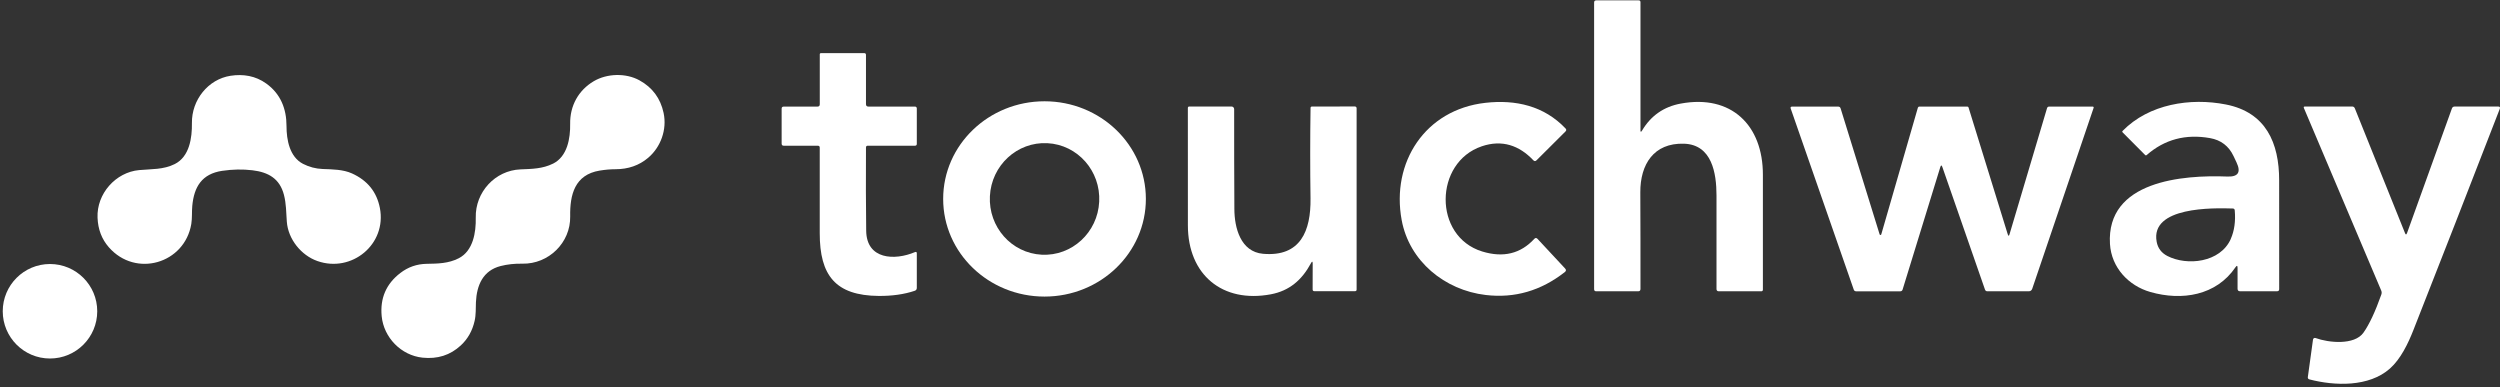
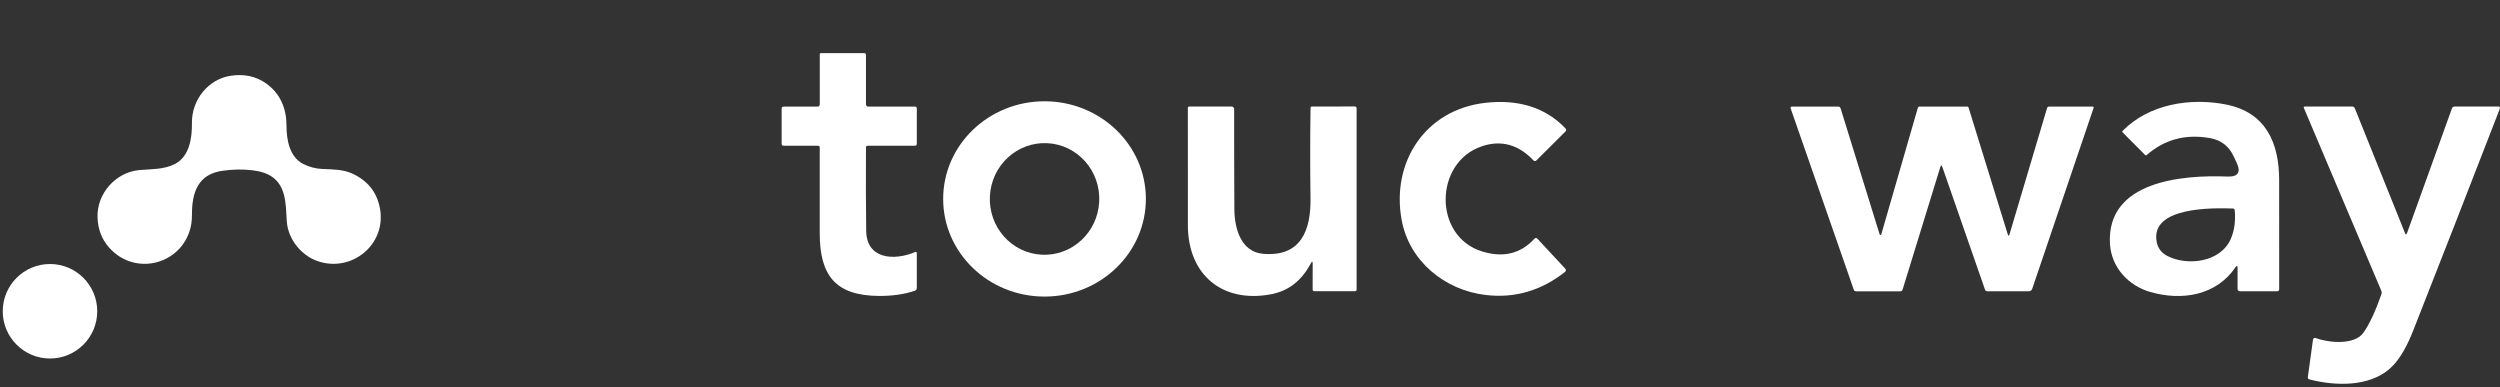
<svg xmlns="http://www.w3.org/2000/svg" width="394" height="61" viewBox="0 0 394 61" fill="none">
  <rect x="0" y="0" width="394" height="61" fill="#333333" stroke="none" />
  <path d="M35.042 26.917C31.794 27.399 30.584 29.462 30.304 32.431C30.213 33.375 30.304 34.354 30.15 35.289C29.109 41.545 21.388 43.81 17.151 38.966C16.038 37.694 15.445 36.147 15.373 34.32C15.214 30.527 18.236 27.143 21.932 26.806C23.865 26.628 25.735 26.753 27.538 25.857C29.866 24.69 30.28 21.736 30.247 19.393C30.194 15.774 32.786 12.487 36.339 11.942C38.324 11.638 40.267 11.942 41.963 13.166C44.209 14.776 45.159 17.133 45.154 19.88C45.154 22.035 45.641 24.734 47.757 25.823C48.725 26.319 49.752 26.589 50.841 26.633C52.374 26.691 54.071 26.695 55.483 27.336C57.917 28.44 59.377 30.252 59.869 32.778C60.977 38.484 55.439 43.044 50.022 41.14C47.468 40.244 45.4 37.694 45.202 34.927C45.101 33.491 45.106 32.065 44.749 30.705C44.084 28.156 42.315 27.139 39.785 26.835C38.233 26.652 36.652 26.681 35.032 26.922L35.042 26.917Z" fill="white" />
-   <path d="M87.144 25.799C89.428 24.666 89.896 21.794 89.857 19.5C89.814 16.67 91.163 14.227 93.573 12.8C95.679 11.556 98.648 11.489 100.769 12.655C102.822 13.778 104.095 15.499 104.586 17.808C105.136 20.41 104.148 23.177 102.143 24.873C100.726 26.074 99.005 26.671 96.981 26.671C96.205 26.671 95.376 26.744 94.494 26.888C90.585 27.539 89.799 30.672 89.862 34.113C89.934 38.239 86.469 41.641 82.324 41.555C81.109 41.531 79.967 41.656 78.902 41.926C76.126 42.634 75.133 44.928 75.007 47.618C74.964 48.611 75.027 49.589 74.8 50.572C74.448 52.134 73.721 53.426 72.612 54.447C70.954 55.98 68.944 56.616 66.582 56.366C63.228 56.009 60.476 53.204 60.153 49.83C59.883 47.006 60.861 44.736 63.088 43.029C64.312 42.085 65.701 41.603 67.248 41.579C68.992 41.55 70.674 41.531 72.289 40.706C74.574 39.545 75.032 36.6 74.979 34.31C74.882 30.272 78.034 26.859 82.025 26.695C83.832 26.623 85.51 26.604 87.144 25.794V25.799Z" fill="white" />
  <path d="M15.325 49.054C15.325 53.165 11.989 56.501 7.878 56.501C3.767 56.501 0.432 53.165 0.432 49.054C0.432 44.943 3.767 41.608 7.878 41.608C11.989 41.608 15.325 44.943 15.325 49.054Z" fill="white" />
-   <path d="M258.534 20.502C258.534 20.834 258.62 20.854 258.789 20.574C260.177 18.237 262.211 16.815 264.891 16.323C272.834 14.853 277.846 19.716 277.832 27.558C277.822 33.747 277.822 39.781 277.832 45.671C277.832 45.801 277.731 45.907 277.596 45.907H270.887C270.641 45.907 270.52 45.786 270.52 45.541C270.525 40.586 270.525 35.665 270.52 30.773C270.516 27.336 269.826 22.777 265.378 22.647C260.616 22.507 258.5 25.924 258.514 30.291C258.539 35.361 258.543 40.441 258.539 45.541C258.539 45.786 258.418 45.907 258.172 45.907H251.555C251.343 45.907 251.232 45.796 251.232 45.579V0.399C251.232 0.172 251.347 0.057 251.569 0.057H258.249C258.437 0.057 258.539 0.148 258.539 0.341V20.507H258.534V20.502Z" fill="white" />
  <path d="M136.869 16.796H144.204C144.364 16.796 144.489 16.921 144.489 17.075V22.676C144.489 22.864 144.392 22.965 144.2 22.965H136.768C136.58 22.96 136.483 23.052 136.478 23.244C136.449 28.006 136.464 32.378 136.512 36.364C136.565 40.928 141.009 41.082 144.185 39.737C144.388 39.651 144.489 39.713 144.489 39.94V45.367C144.489 45.603 144.378 45.757 144.156 45.83C142.489 46.389 140.599 46.654 138.483 46.639C131.659 46.581 129.186 43.391 129.191 36.764V23.268C129.191 23.066 129.09 22.965 128.882 22.965H123.523C123.301 22.97 123.186 22.854 123.186 22.632V17.133C123.186 16.911 123.296 16.8 123.513 16.8H128.829C129.075 16.8 129.196 16.68 129.196 16.434V8.554C129.196 8.453 129.278 8.371 129.379 8.371H136.194C136.382 8.371 136.478 8.462 136.478 8.655V16.405C136.478 16.67 136.609 16.8 136.874 16.8L136.869 16.796Z" fill="white" />
  <path d="M180.589 31.351C180.589 39.848 173.436 46.741 164.616 46.741C155.796 46.741 148.643 39.848 148.643 31.351C148.643 22.854 155.796 15.962 164.616 15.962C173.436 15.962 180.589 22.854 180.589 31.351ZM164.178 40.142C168.935 40.383 172.993 36.648 173.234 31.79C173.48 26.936 169.826 22.806 165.064 22.565C160.307 22.324 156.249 26.059 156.008 30.917C155.762 35.771 159.416 39.901 164.178 40.142Z" fill="white" />
  <path d="M233.519 23.061C226.024 25.596 225.836 37.241 233.587 39.632C236.907 40.653 239.65 39.988 241.804 37.646C241.973 37.463 242.142 37.463 242.31 37.641L246.667 42.321C246.851 42.519 246.836 42.702 246.624 42.87C242.865 45.825 238.705 47.03 234.146 46.49C227.682 45.728 222.106 41.164 220.906 34.696C219.219 25.592 224.607 17.273 234.088 16.207C238.884 15.663 243.361 16.699 246.725 20.242C246.879 20.405 246.879 20.565 246.72 20.719L242.156 25.264C241.987 25.433 241.819 25.433 241.655 25.259C239.414 22.897 236.719 21.977 233.524 23.056L233.519 23.061Z" fill="white" />
  <path d="M352.316 42.114C349.275 46.591 343.862 47.444 338.893 46.018C335.462 45.039 332.758 42.172 332.531 38.456C331.929 28.488 344.017 27.548 351.029 27.823C352.726 27.891 353.208 27.153 352.485 25.616C352.34 25.307 352.181 24.97 352.008 24.604C351.261 23.018 350.022 22.068 348.292 21.765C344.46 21.085 341.134 21.972 338.325 24.43C338.238 24.512 338.151 24.507 338.069 24.425L334.531 20.868C334.449 20.786 334.449 20.704 334.531 20.622C338.681 16.391 345.207 15.364 350.808 16.468C357.107 17.706 359.204 22.526 359.194 28.426C359.184 34.233 359.184 39.945 359.199 45.56C359.204 45.786 359.088 45.902 358.861 45.902H353.034C352.769 45.902 352.639 45.767 352.639 45.502V42.21C352.634 41.839 352.528 41.81 352.316 42.114ZM351.569 37.651C352.138 36.368 352.345 34.865 352.196 33.154C352.181 32.966 352.08 32.865 351.892 32.86C348.827 32.763 338.85 32.547 339.891 38.108C340.079 39.116 340.643 39.858 341.573 40.34C344.677 41.94 349.916 41.395 351.574 37.655L351.569 37.651Z" fill="white" />
  <path d="M206.596 41.502C205.189 44.114 203.217 45.834 200.273 46.384C192.653 47.811 187.221 43.299 187.211 35.539C187.206 29.717 187.201 23.543 187.206 17.022C187.206 16.863 187.283 16.786 187.442 16.786H194.094C194.315 16.786 194.503 16.969 194.503 17.196C194.499 22.463 194.508 27.717 194.537 32.961C194.547 35.882 195.506 39.689 199.058 39.998C204.981 40.514 206.606 36.364 206.538 31.26C206.471 26.503 206.471 21.75 206.543 16.988C206.548 16.878 206.635 16.791 206.746 16.791L213.532 16.781C213.686 16.781 213.802 16.902 213.802 17.051V45.632C213.802 45.806 213.715 45.892 213.541 45.892H207.155C206.967 45.892 206.871 45.801 206.871 45.613L206.88 41.559C206.88 41.169 206.789 41.145 206.596 41.487V41.502Z" fill="white" />
  <path d="M316.428 36.932C316.52 37.231 316.612 37.231 316.698 36.932L322.617 17.032C322.66 16.892 322.791 16.796 322.94 16.796H329.818C329.919 16.796 329.991 16.892 329.957 16.993L320.284 45.497C320.193 45.767 320.005 45.907 319.72 45.907H313.209C313.021 45.907 312.896 45.815 312.833 45.637L306.119 26.334C306.003 26.001 305.897 26.001 305.791 26.339L299.853 45.627C299.795 45.815 299.67 45.912 299.468 45.912H292.532C292.344 45.912 292.209 45.82 292.147 45.632L282.218 17.114C282.146 16.902 282.223 16.8 282.444 16.8H289.684C289.891 16.8 290.026 16.897 290.084 17.094L296.229 36.937C296.267 37.067 296.451 37.067 296.489 36.937L302.258 16.969C302.287 16.873 302.379 16.8 302.48 16.8H310.052C310.148 16.8 310.216 16.844 310.24 16.935L316.424 36.937L316.428 36.932Z" fill="white" />
  <path d="M379.341 36.754L386.421 17.094C386.493 16.892 386.638 16.791 386.855 16.791H393.718C393.973 16.791 394.055 16.911 393.964 17.157C389.182 29.505 384.642 41.13 380.343 52.042C379.529 54.11 378.353 56.578 376.656 58.081C373.354 61.017 367.961 60.838 363.961 59.792C363.773 59.744 363.691 59.619 363.715 59.421L364.53 53.512C364.558 53.324 364.751 53.209 364.93 53.271C366.973 54.023 371.051 54.443 372.482 52.428C373.403 51.127 374.338 49.126 375.297 46.422C375.374 46.201 375.369 45.984 375.273 45.772L363.098 17.037C363.026 16.868 363.084 16.786 363.262 16.786H370.699C370.901 16.786 371.041 16.882 371.123 17.075L379.037 36.754C379.138 37.014 379.244 37.014 379.336 36.749L379.341 36.754Z" fill="white" />
</svg>